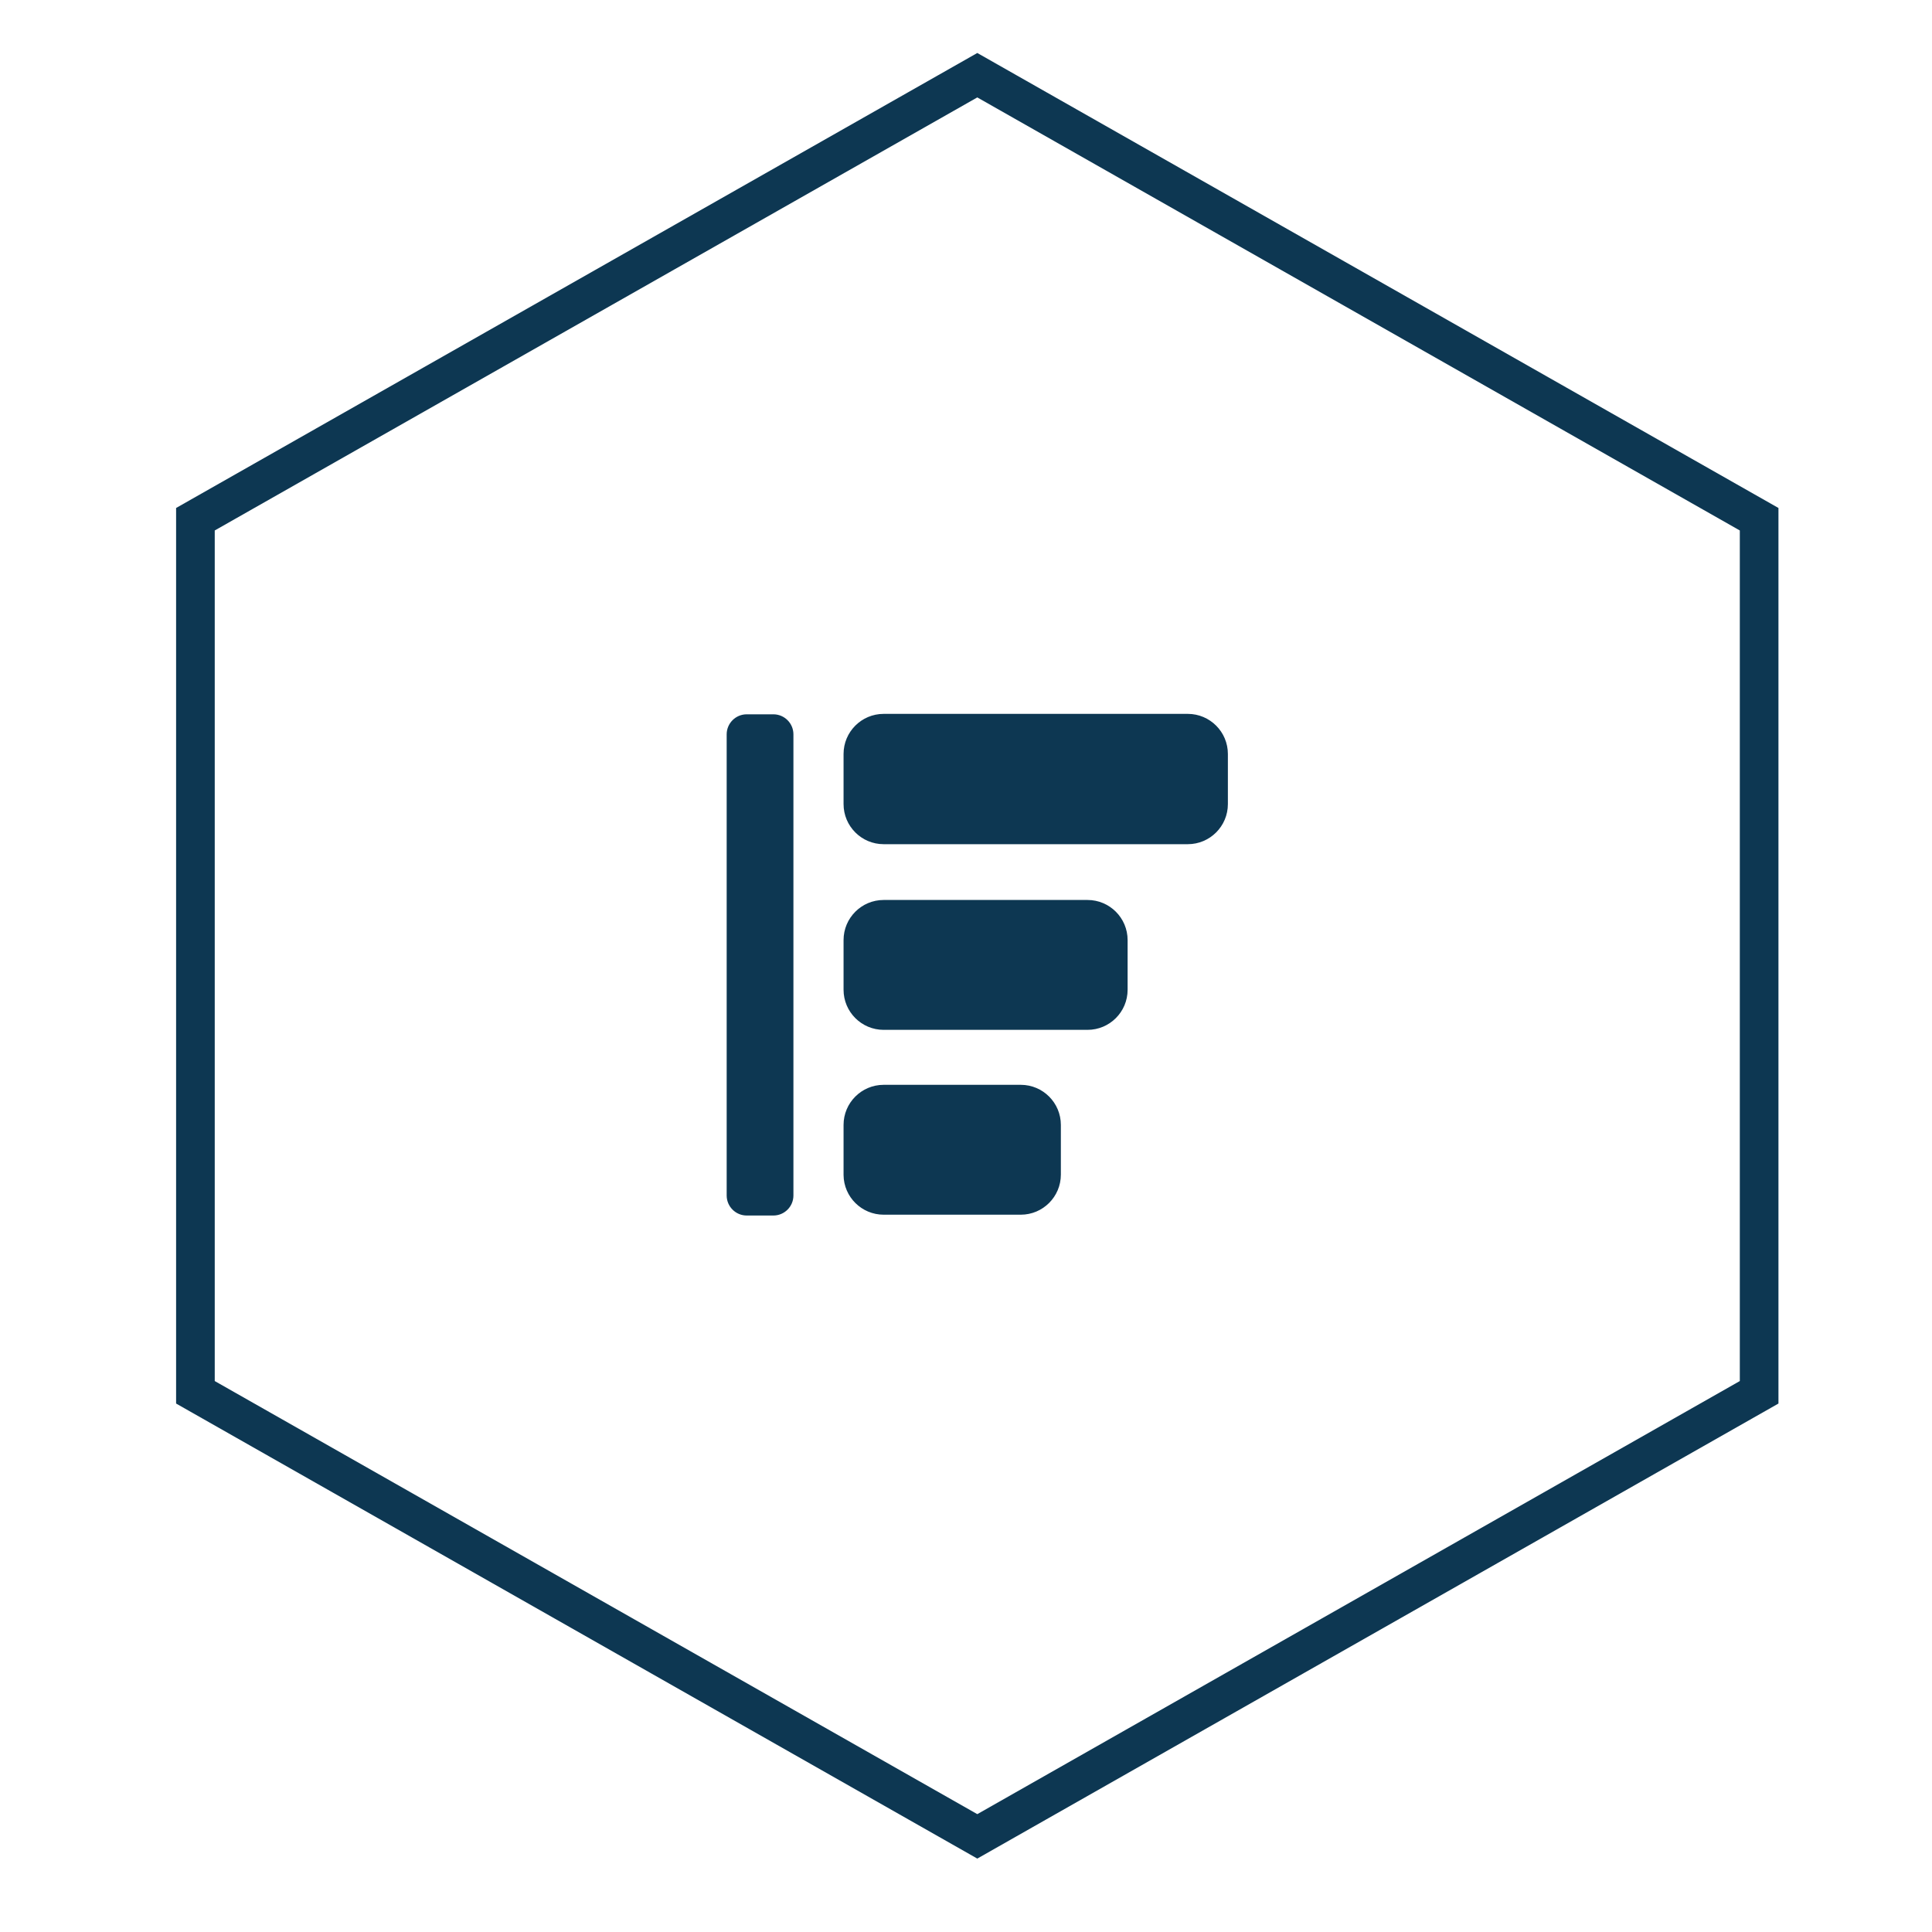
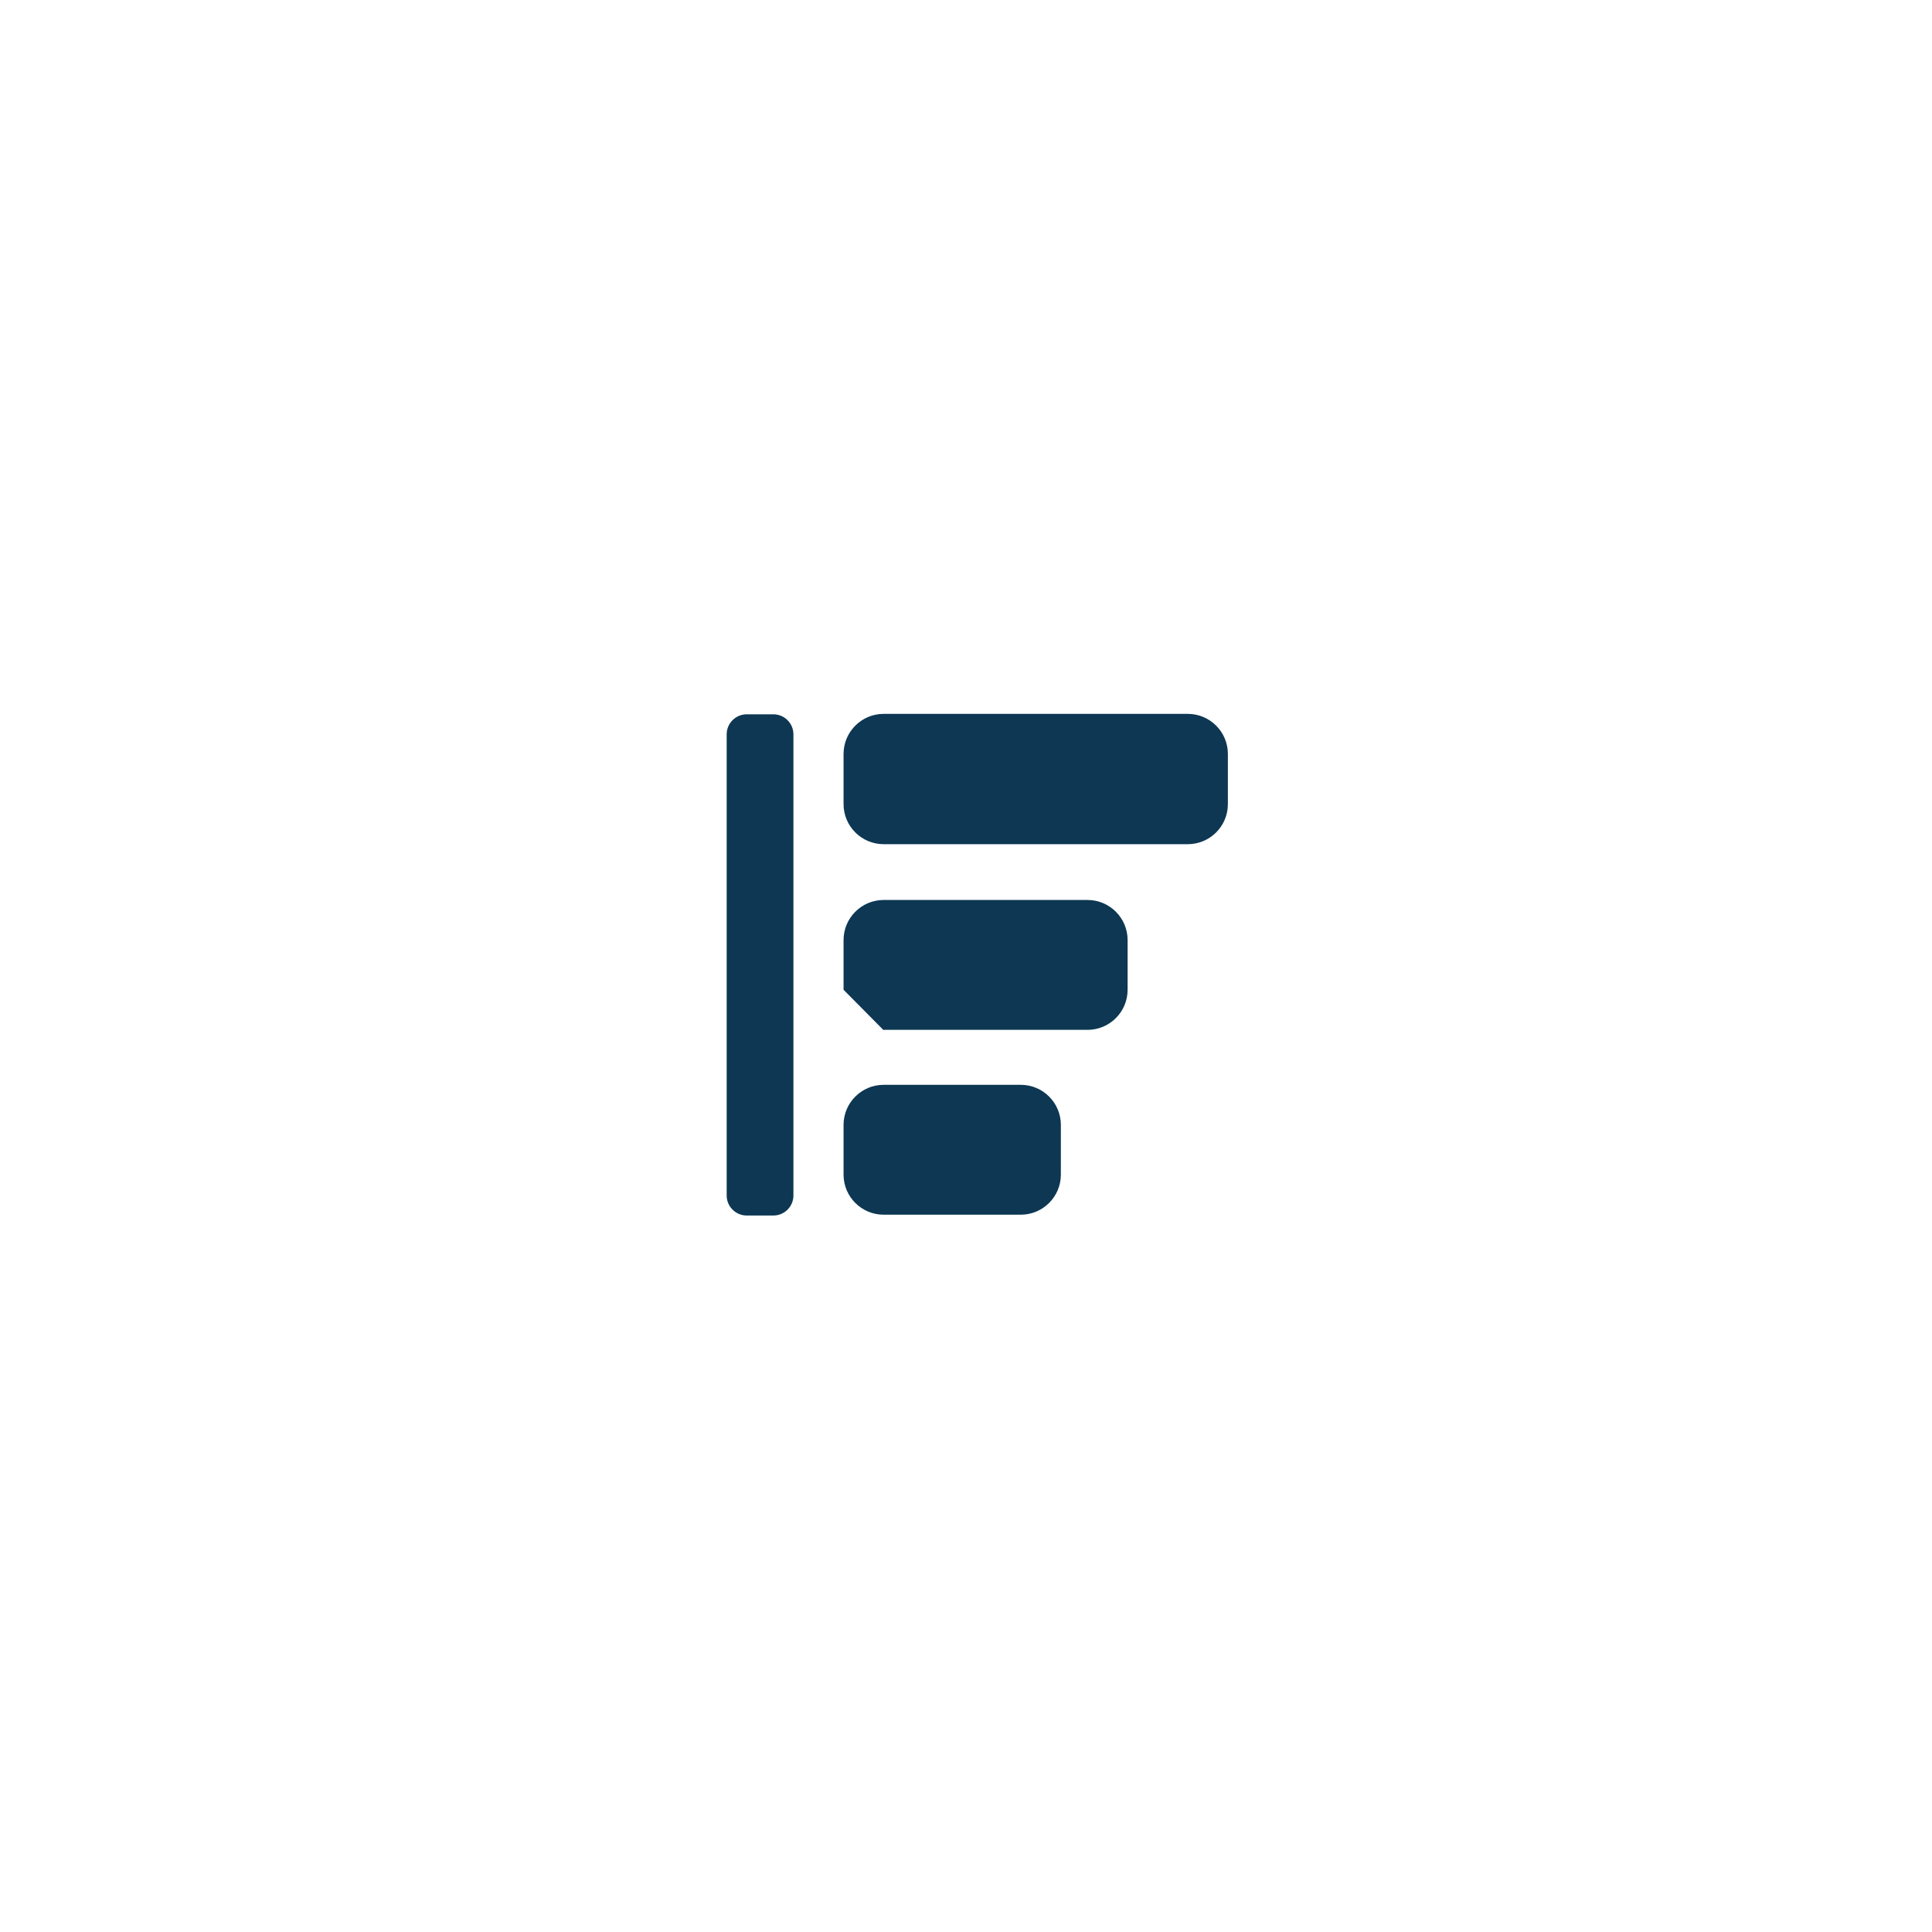
<svg xmlns="http://www.w3.org/2000/svg" id="Ebene_1" data-name="Ebene 1" width="400" height="400" viewBox="0 0 400 400">
  <g id="mitte-unten">
-     <polygon id="Fill-1-Copy-36" points="202.34 15.57 40.46 107.5 40.46 288.26 202.34 380.2 364.21 288.26 364.21 107.5 202.34 15.57" fill="none" fill-rule="evenodd" stroke="#0d3752" stroke-miterlimit="10" stroke-width="8" />
-   </g>
+     </g>
  <g id="iconmonstr-chart-1">
-     <path id="Shape-3" d="M174.65,166.48v-10.38c0-4.58,3.72-8.3,8.3-8.3h62.97c4.58,0,8.3,3.72,8.3,8.3v10.38c0,4.58-3.72,8.3-8.3,8.3h-62.97c-4.58,0-8.3-3.72-8.3-8.3Zm0,38.44v-10.29c0-4.58,3.72-8.3,8.3-8.3h42.21c4.58,0,8.3,3.72,8.3,8.3v10.29c0,4.58-3.72,8.3-8.3,8.3h-42.21c-4.58,0-8.3-3.72-8.3-8.3,0-.03,0-.06,0-.08v.08Zm0,38.44v-10.46c0-4.58,3.72-8.3,8.3-8.3h28.39c4.58,0,8.3,3.72,8.3,8.3v10.29c0,4.58-3.72,8.3-8.3,8.3h-28.39c-4.55,0-8.26-3.67-8.3-8.22v.08Zm-10.38,4.15v-95.47c0-2.29-1.86-4.15-4.15-4.15h-5.52c-2.29,0-4.15,1.86-4.15,4.15v95.47c0,2.29,1.86,4.15,4.15,4.15h5.52c2.29,0,4.15-1.86,4.15-4.15,0-.03,0-.06,0-.08v.08Z" fill="#0d3752" />
+     <path id="Shape-3" d="M174.65,166.48v-10.38c0-4.58,3.72-8.3,8.3-8.3h62.97c4.58,0,8.3,3.72,8.3,8.3v10.38c0,4.58-3.72,8.3-8.3,8.3h-62.97c-4.58,0-8.3-3.72-8.3-8.3Zm0,38.44v-10.29c0-4.58,3.72-8.3,8.3-8.3h42.21c4.58,0,8.3,3.72,8.3,8.3v10.29c0,4.58-3.72,8.3-8.3,8.3h-42.21v.08Zm0,38.44v-10.46c0-4.58,3.72-8.3,8.3-8.3h28.39c4.58,0,8.3,3.72,8.3,8.3v10.29c0,4.58-3.72,8.3-8.3,8.3h-28.39c-4.55,0-8.26-3.67-8.3-8.22v.08Zm-10.38,4.15v-95.47c0-2.29-1.86-4.15-4.15-4.15h-5.52c-2.29,0-4.15,1.86-4.15,4.15v95.47c0,2.29,1.86,4.15,4.15,4.15h5.52c2.29,0,4.15-1.86,4.15-4.15,0-.03,0-.06,0-.08v.08Z" fill="#0d3752" />
  </g>
</svg>